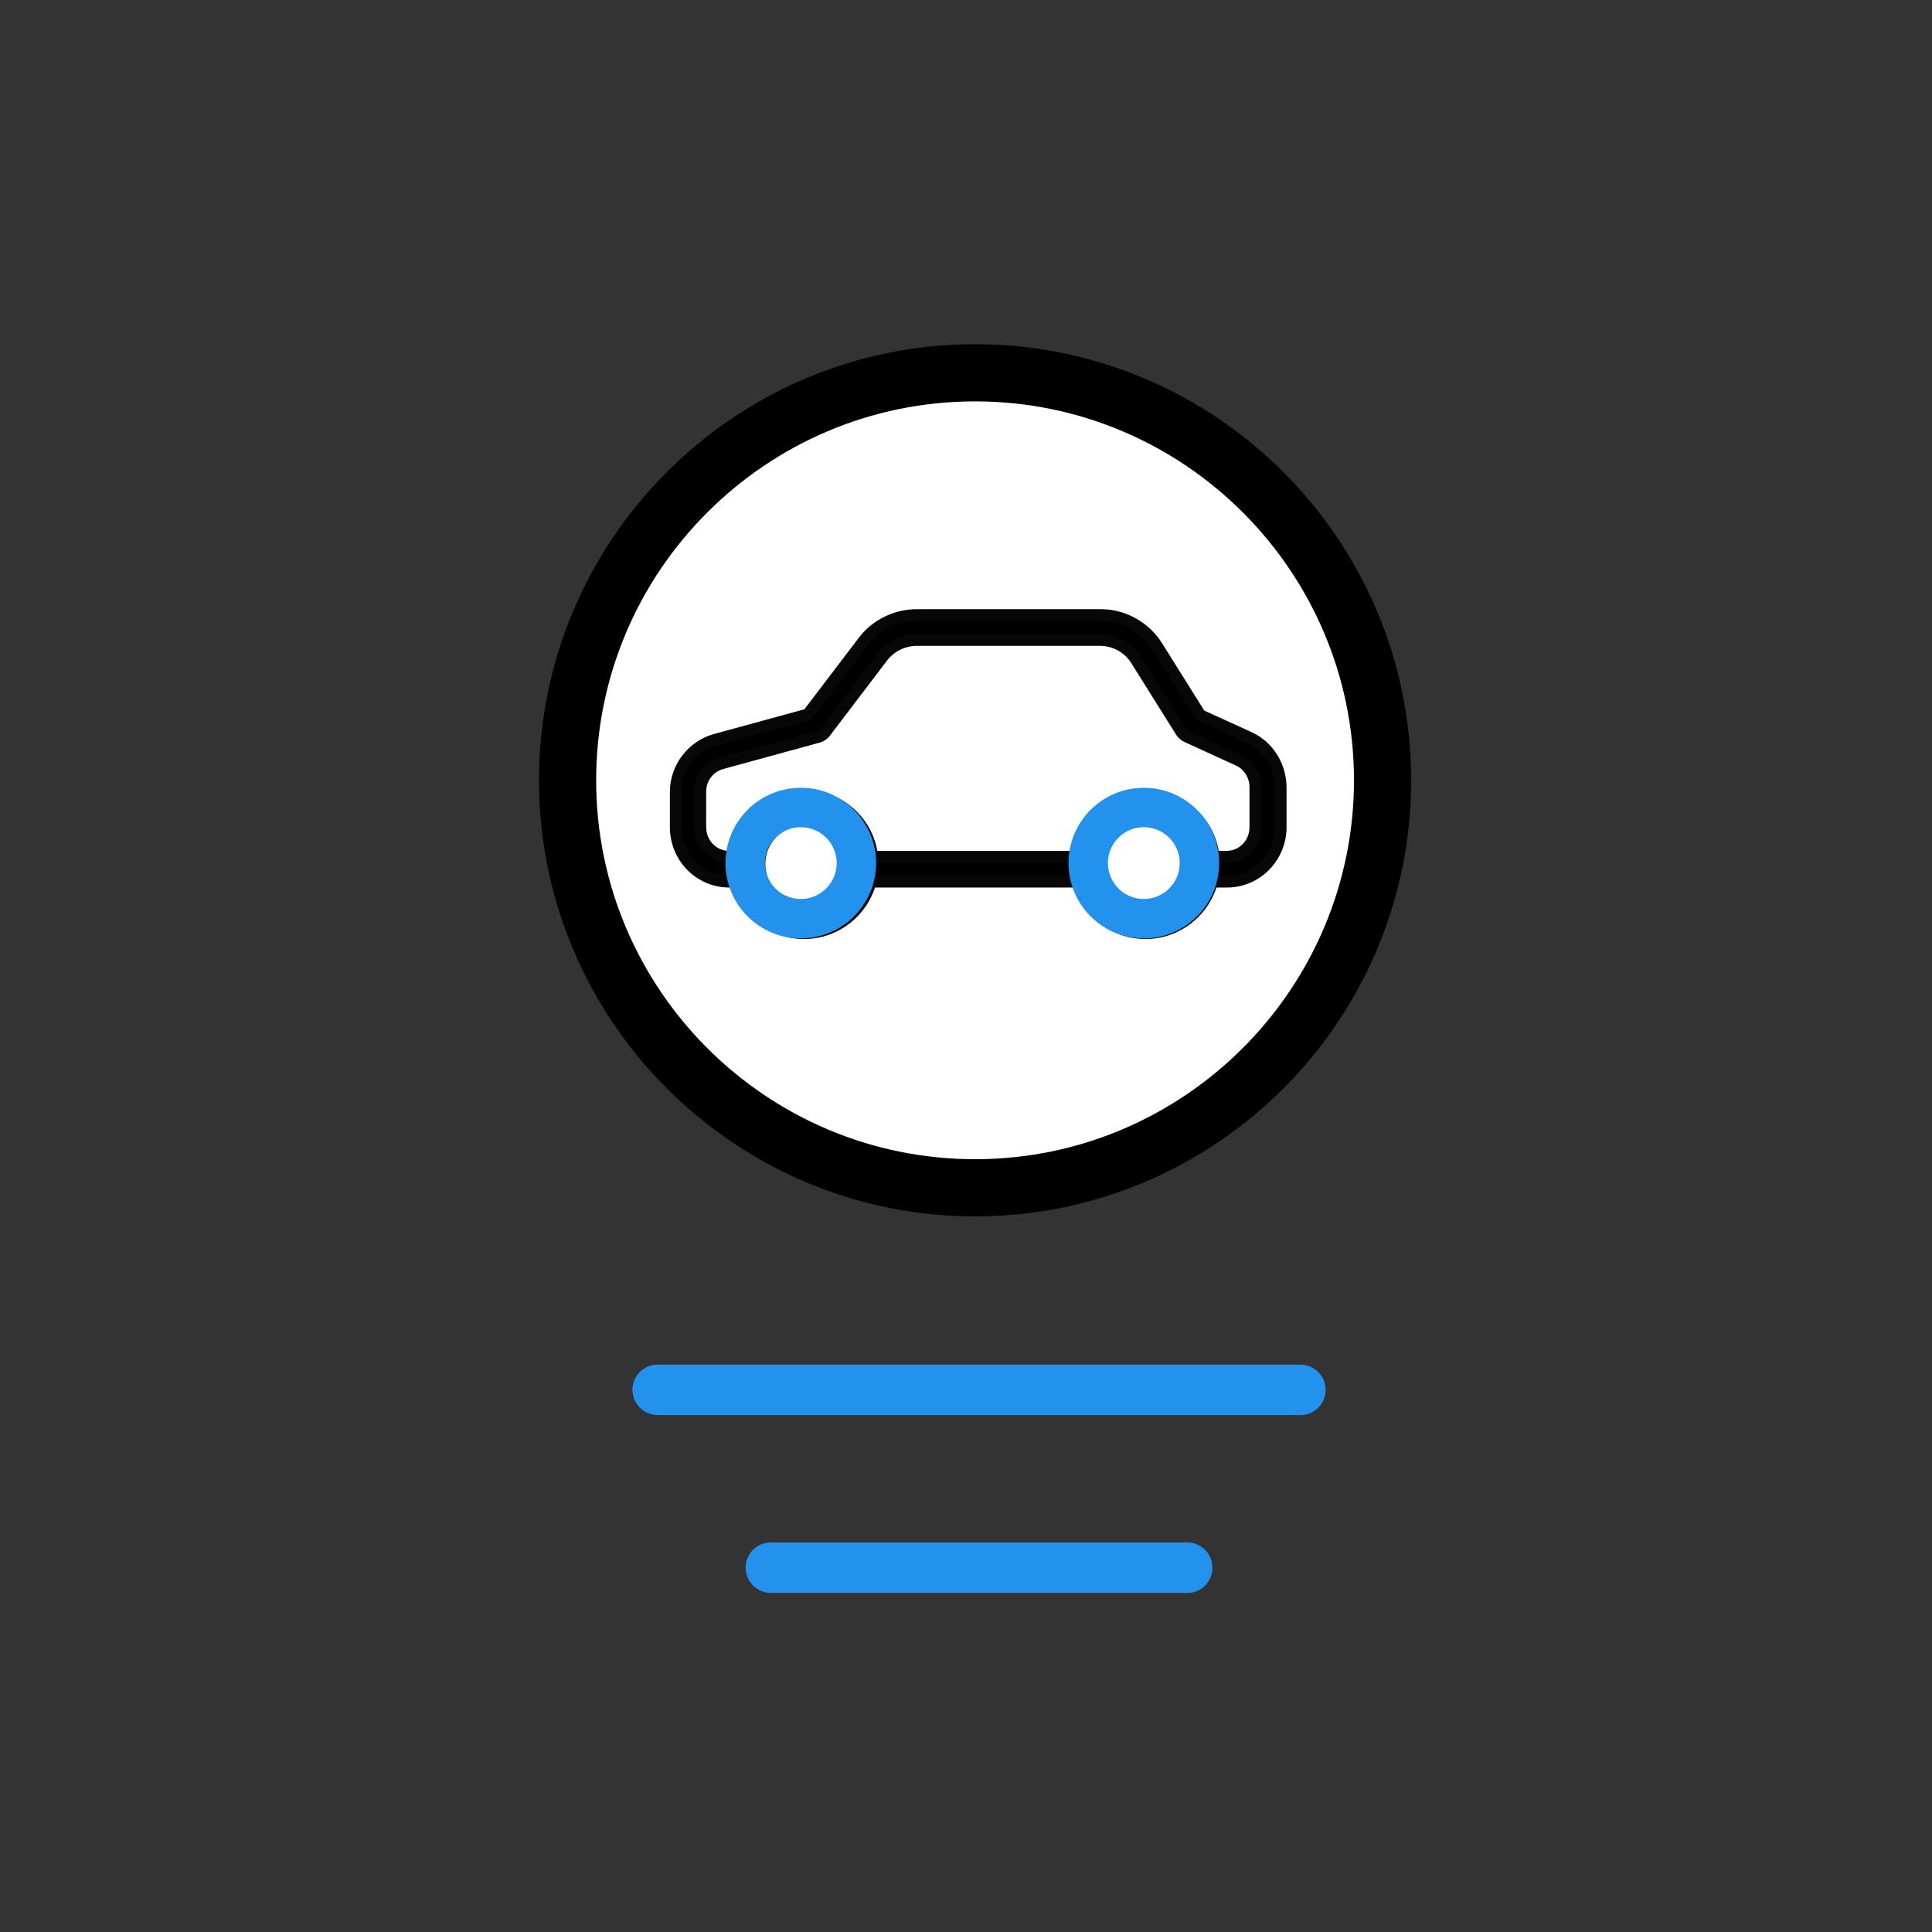
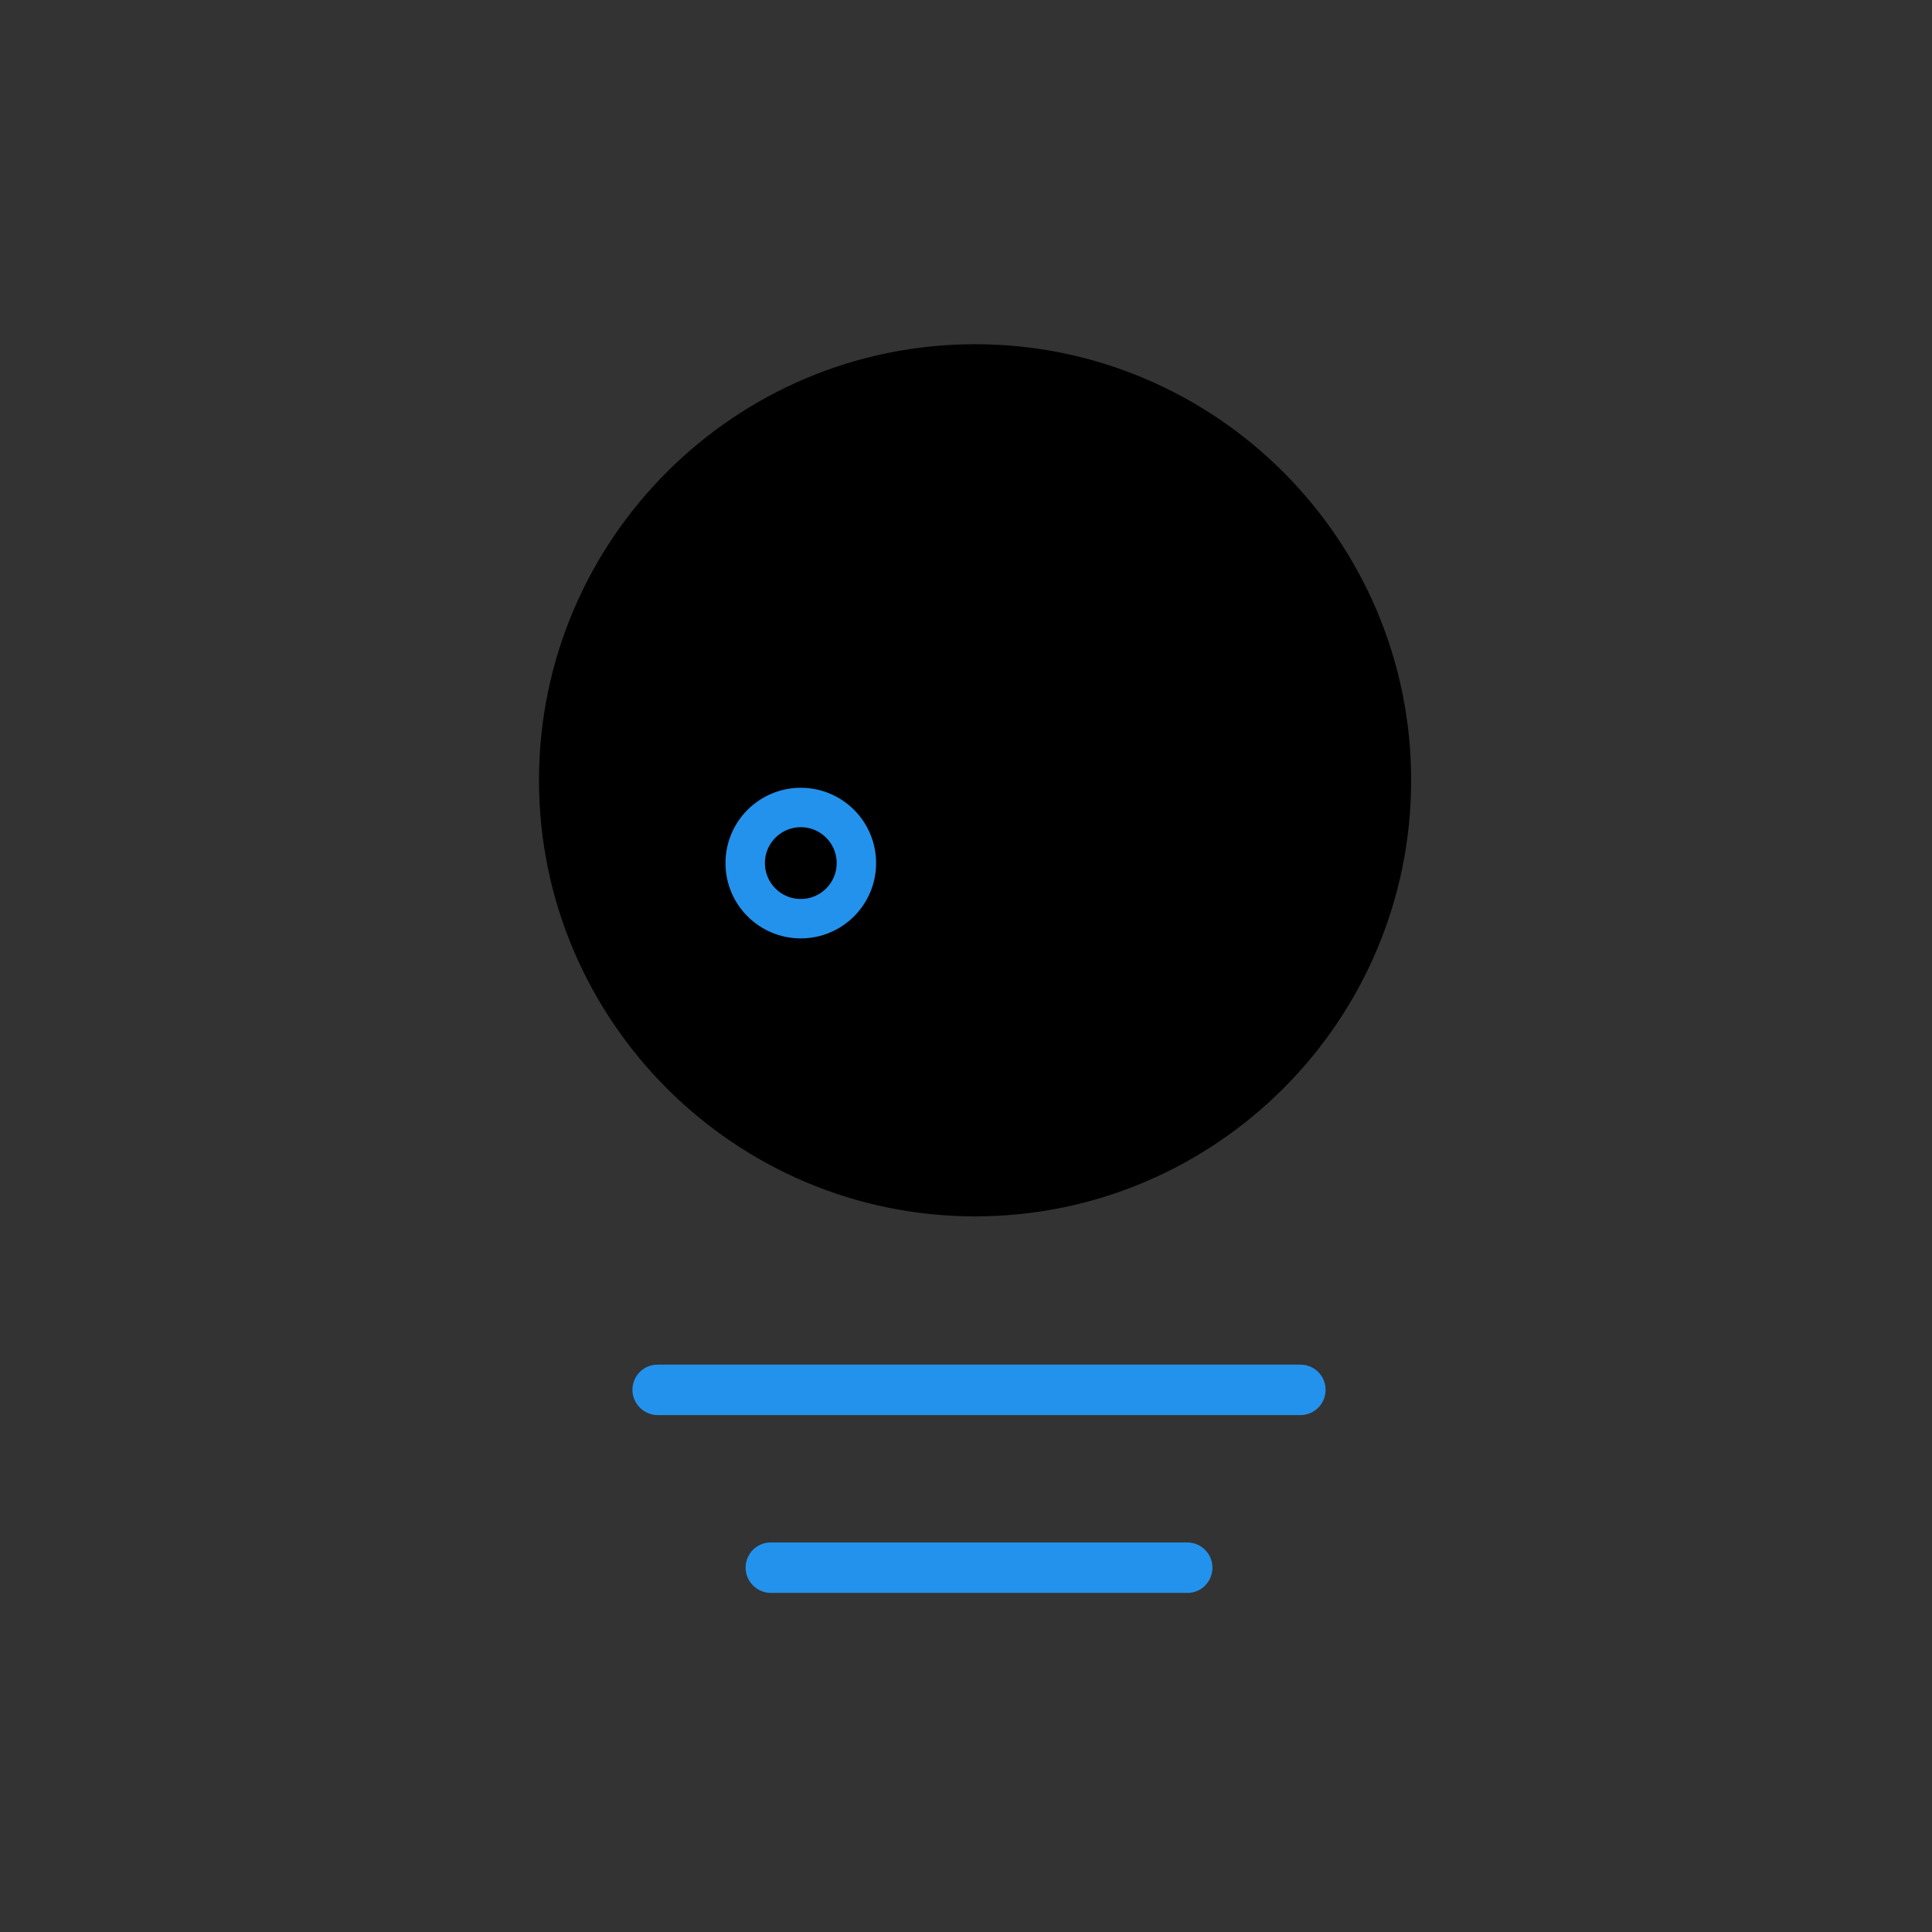
<svg xmlns="http://www.w3.org/2000/svg" version="1.1" id="Layer_1" x="0px" y="0px" viewBox="0 0 490 490" style="enable-background:new 0 0 490 490;" xml:space="preserve">
  <rect x="0" y="0" width="490" height="490" fill="#333333" stroke="none" />
  <style type="text/css">
	.st0{fill:#2392EC;}
	.st1{fill:#FFFFFF;}
	.st2{stroke:#070707;stroke-width:3;stroke-miterlimit:10;}
	.st3{fill:none;stroke:#2392EC;stroke-width:10;stroke-miterlimit:10;}
</style>
  <g>
    <g>
      <path class="st0" d="M166.8,358.9h163c3.6,0,6.4-2.9,6.4-6.4c0-3.6-2.9-6.4-6.4-6.4h-163c-3.6,0-6.4,2.9-6.4,6.4    C160.4,356,163.3,358.9,166.8,358.9z" />
      <path class="st0" d="M307.5,397.6c0-3.6-2.9-6.4-6.4-6.4H195.5c-3.6,0-6.4,2.9-6.4,6.4s2.9,6.4,6.4,6.4h105.7    C304.7,404,307.5,401.1,307.5,397.6z" />
    </g>
  </g>
  <path d="M247.3,308.5c61,0,110.6-49.6,110.6-110.6c0-61-49.6-110.6-110.6-110.6c-61,0-110.6,49.6-110.6,110.6  C136.7,258.8,186.3,308.5,247.3,308.5" />
-   <path class="st1" d="M247.3,294c-53,0-96.1-43.1-96.1-96.1c0-53,43.1-96.1,96.1-96.1c53,0,96.1,43.1,96.1,96.1  C343.4,250.8,300.3,294,247.3,294z" />
  <g>
    <g>
-       <path class="st2" d="M316.7,187l-12.3-5.6L293.5,164c-3.1-5-8.7-8.1-14.6-8h-46.3c-5.4,0-10.5,2.5-13.7,6.8l-14,18.4l-23.4,6.4    c-5.9,1.6-10.1,7.1-10.1,13.2v9c0,7.6,6,13.8,13.6,13.8h2c2.4,9.3,11.9,14.9,21.3,12.5c6.1-1.6,10.9-6.4,12.5-12.5h52.8    c2.4,9.3,11.9,14.9,21.3,12.5c6.1-1.6,10.9-6.4,12.5-12.5h3.8c7.6,0,13.6-6.3,13.6-13.8v-10.2C324.7,194.1,321.6,189.2,316.7,187z     M203.8,230.3c-6.2,0-11.2-5-11.2-11.2s5-11.2,11.2-11.2s11.2,5,11.2,11.2C215,225.3,210,230.3,203.8,230.3z M290.4,230.3    c-6.2,0-11.2-5-11.2-11.2s5-11.2,11.2-11.2c6.2,0,11.2,5,11.2,11.2C301.6,225.3,296.6,230.3,290.4,230.3z M311.1,217.3h-3.3    c-1-9.6-9.7-16.5-19.3-15.4c-8.1,0.9-14.5,7.3-15.4,15.4h-51.9c-1-9.6-9.7-16.5-19.3-15.4c-8.1,0.9-14.5,7.3-15.4,15.4h-1.6    c-4.1,0-7.3-3.4-7.3-7.5v-9c0-3.4,2.2-6.3,5.4-7.2l24.5-6.7c0.7-0.2,1.3-0.6,1.7-1.1l14.6-19.2c2.1-2.7,5.3-4.3,8.8-4.3h46.3    c3.8,0,7.3,1.9,9.3,5.1l11.4,18.2c0.3,0.5,0.8,0.9,1.4,1.2l13.1,6c2.6,1.2,4.3,3.9,4.3,6.8v10.2h0    C318.4,213.9,315.2,217.3,311.1,217.3z" />
-     </g>
+       </g>
  </g>
  <circle class="st3" cx="203.1" cy="218.9" r="14.1" />
-   <circle class="st3" cx="290.1" cy="218.9" r="14.1" />
</svg>